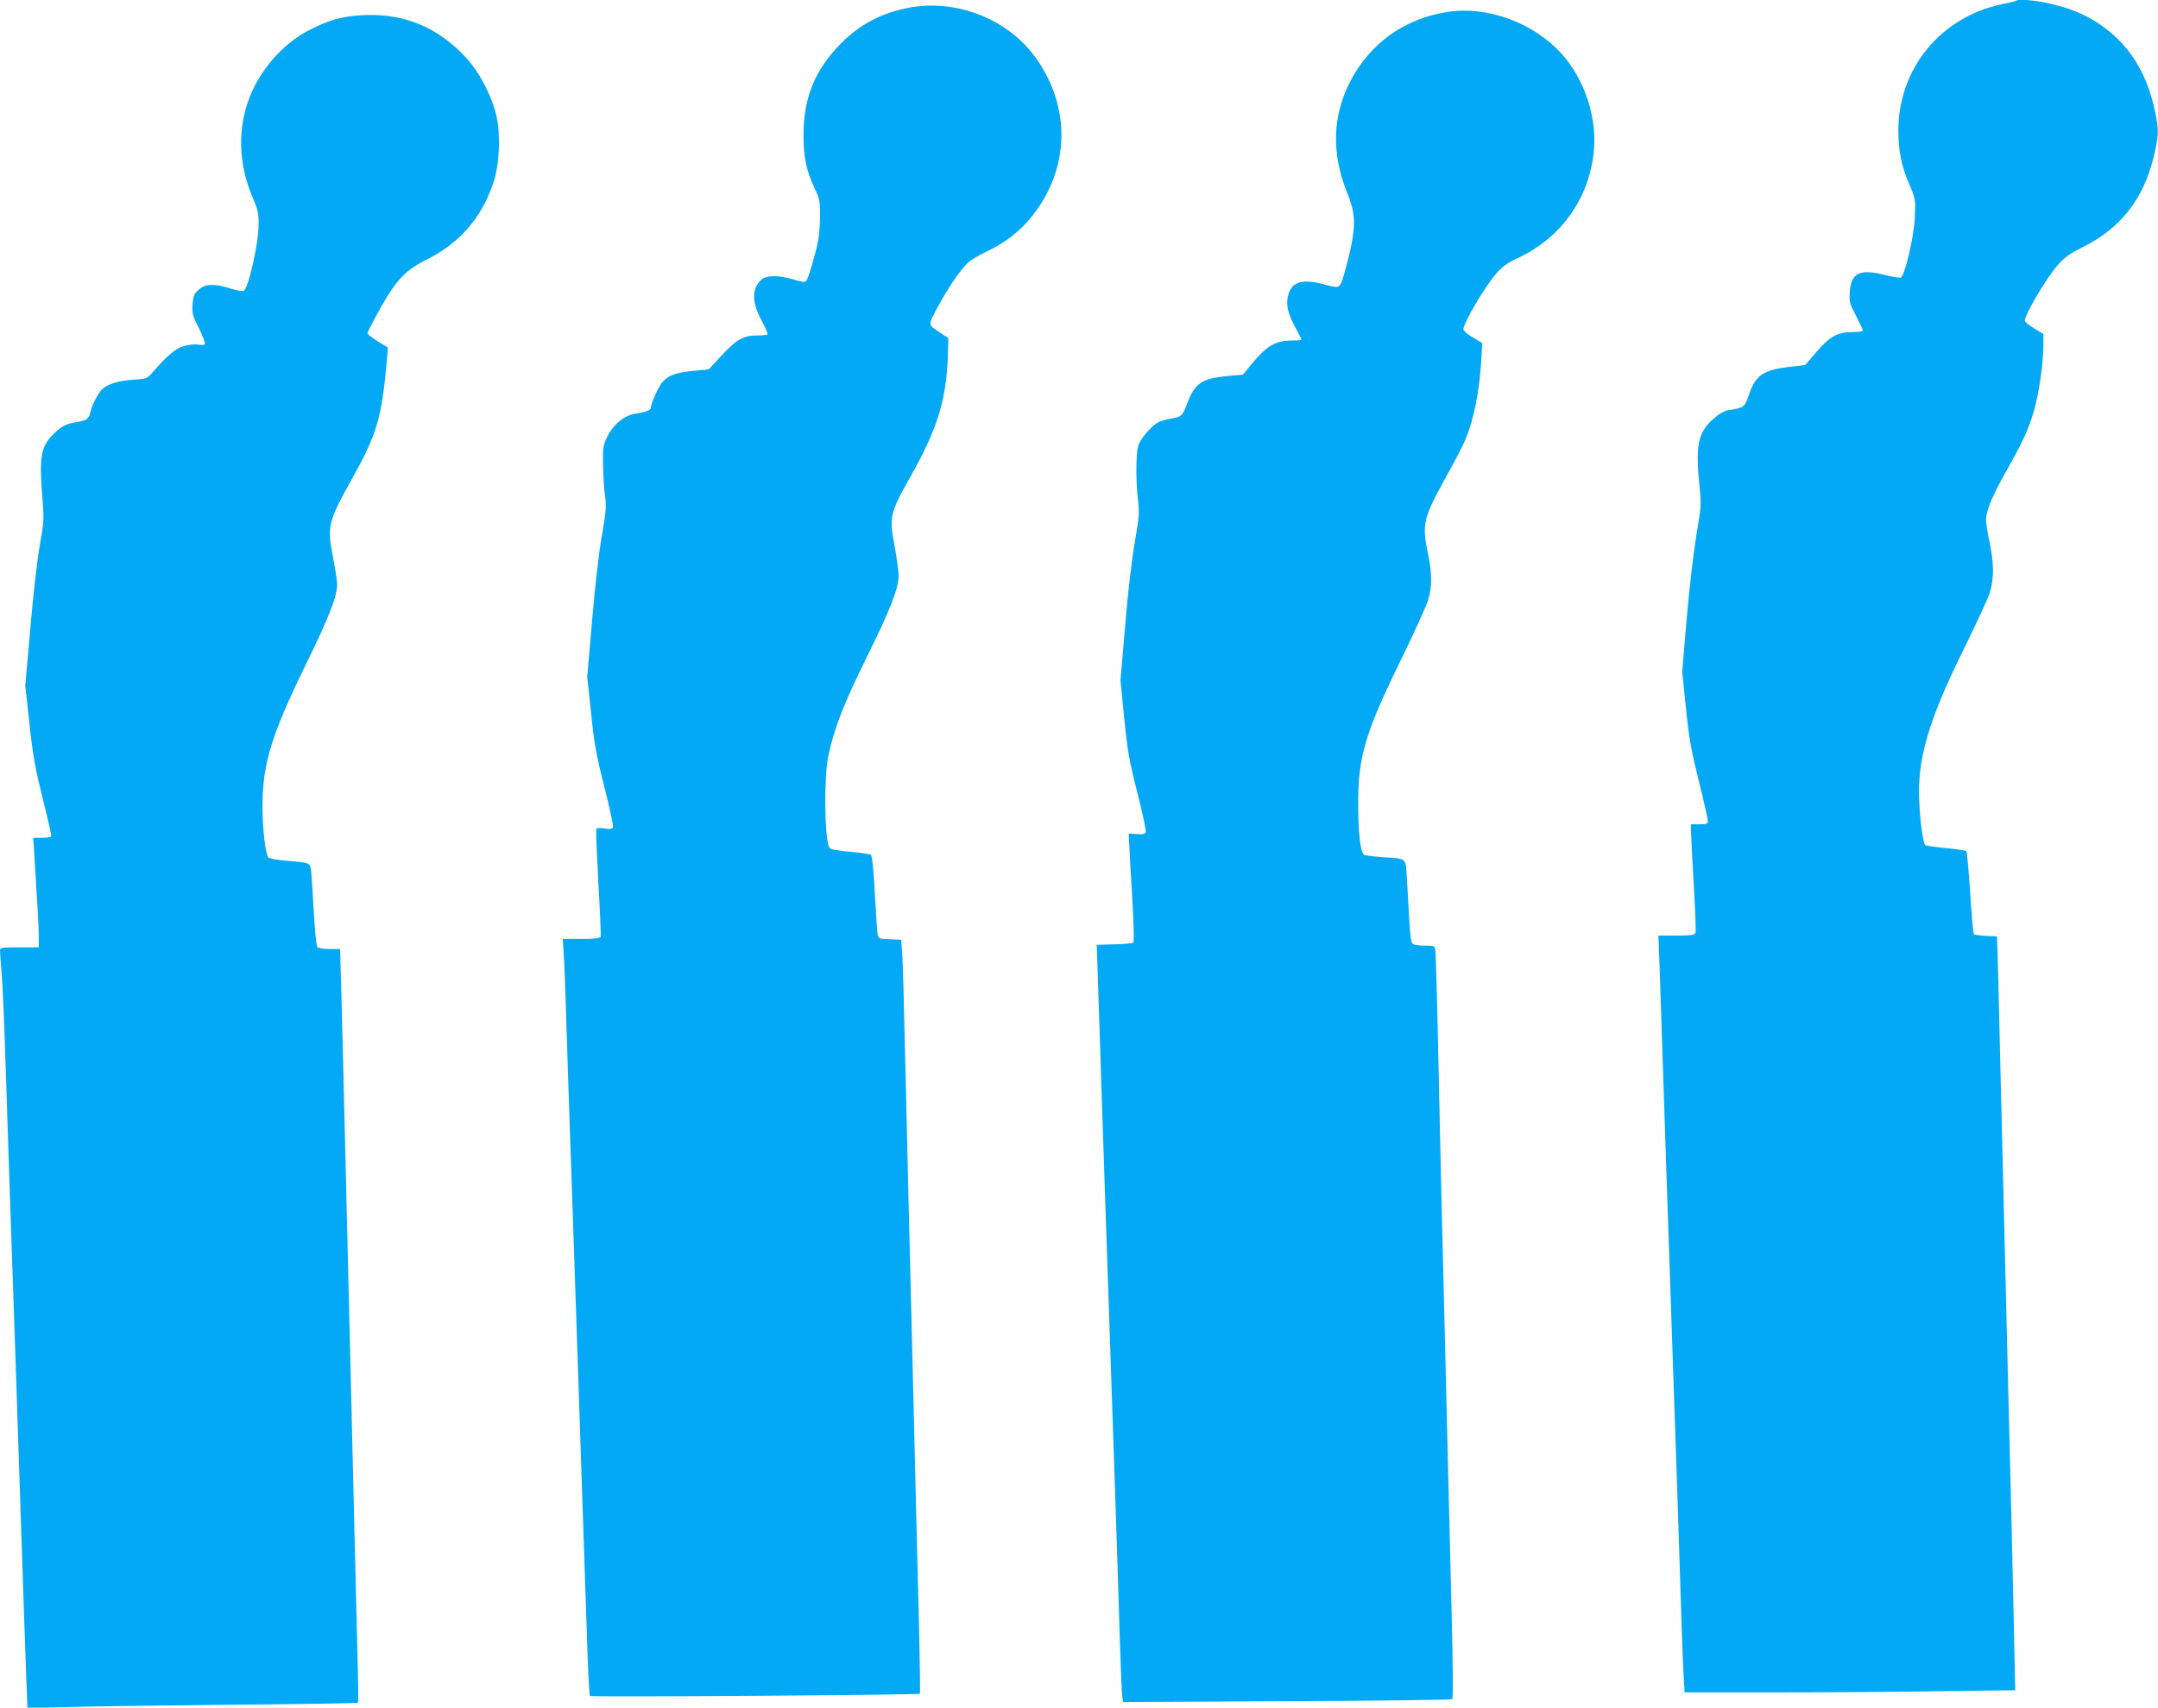
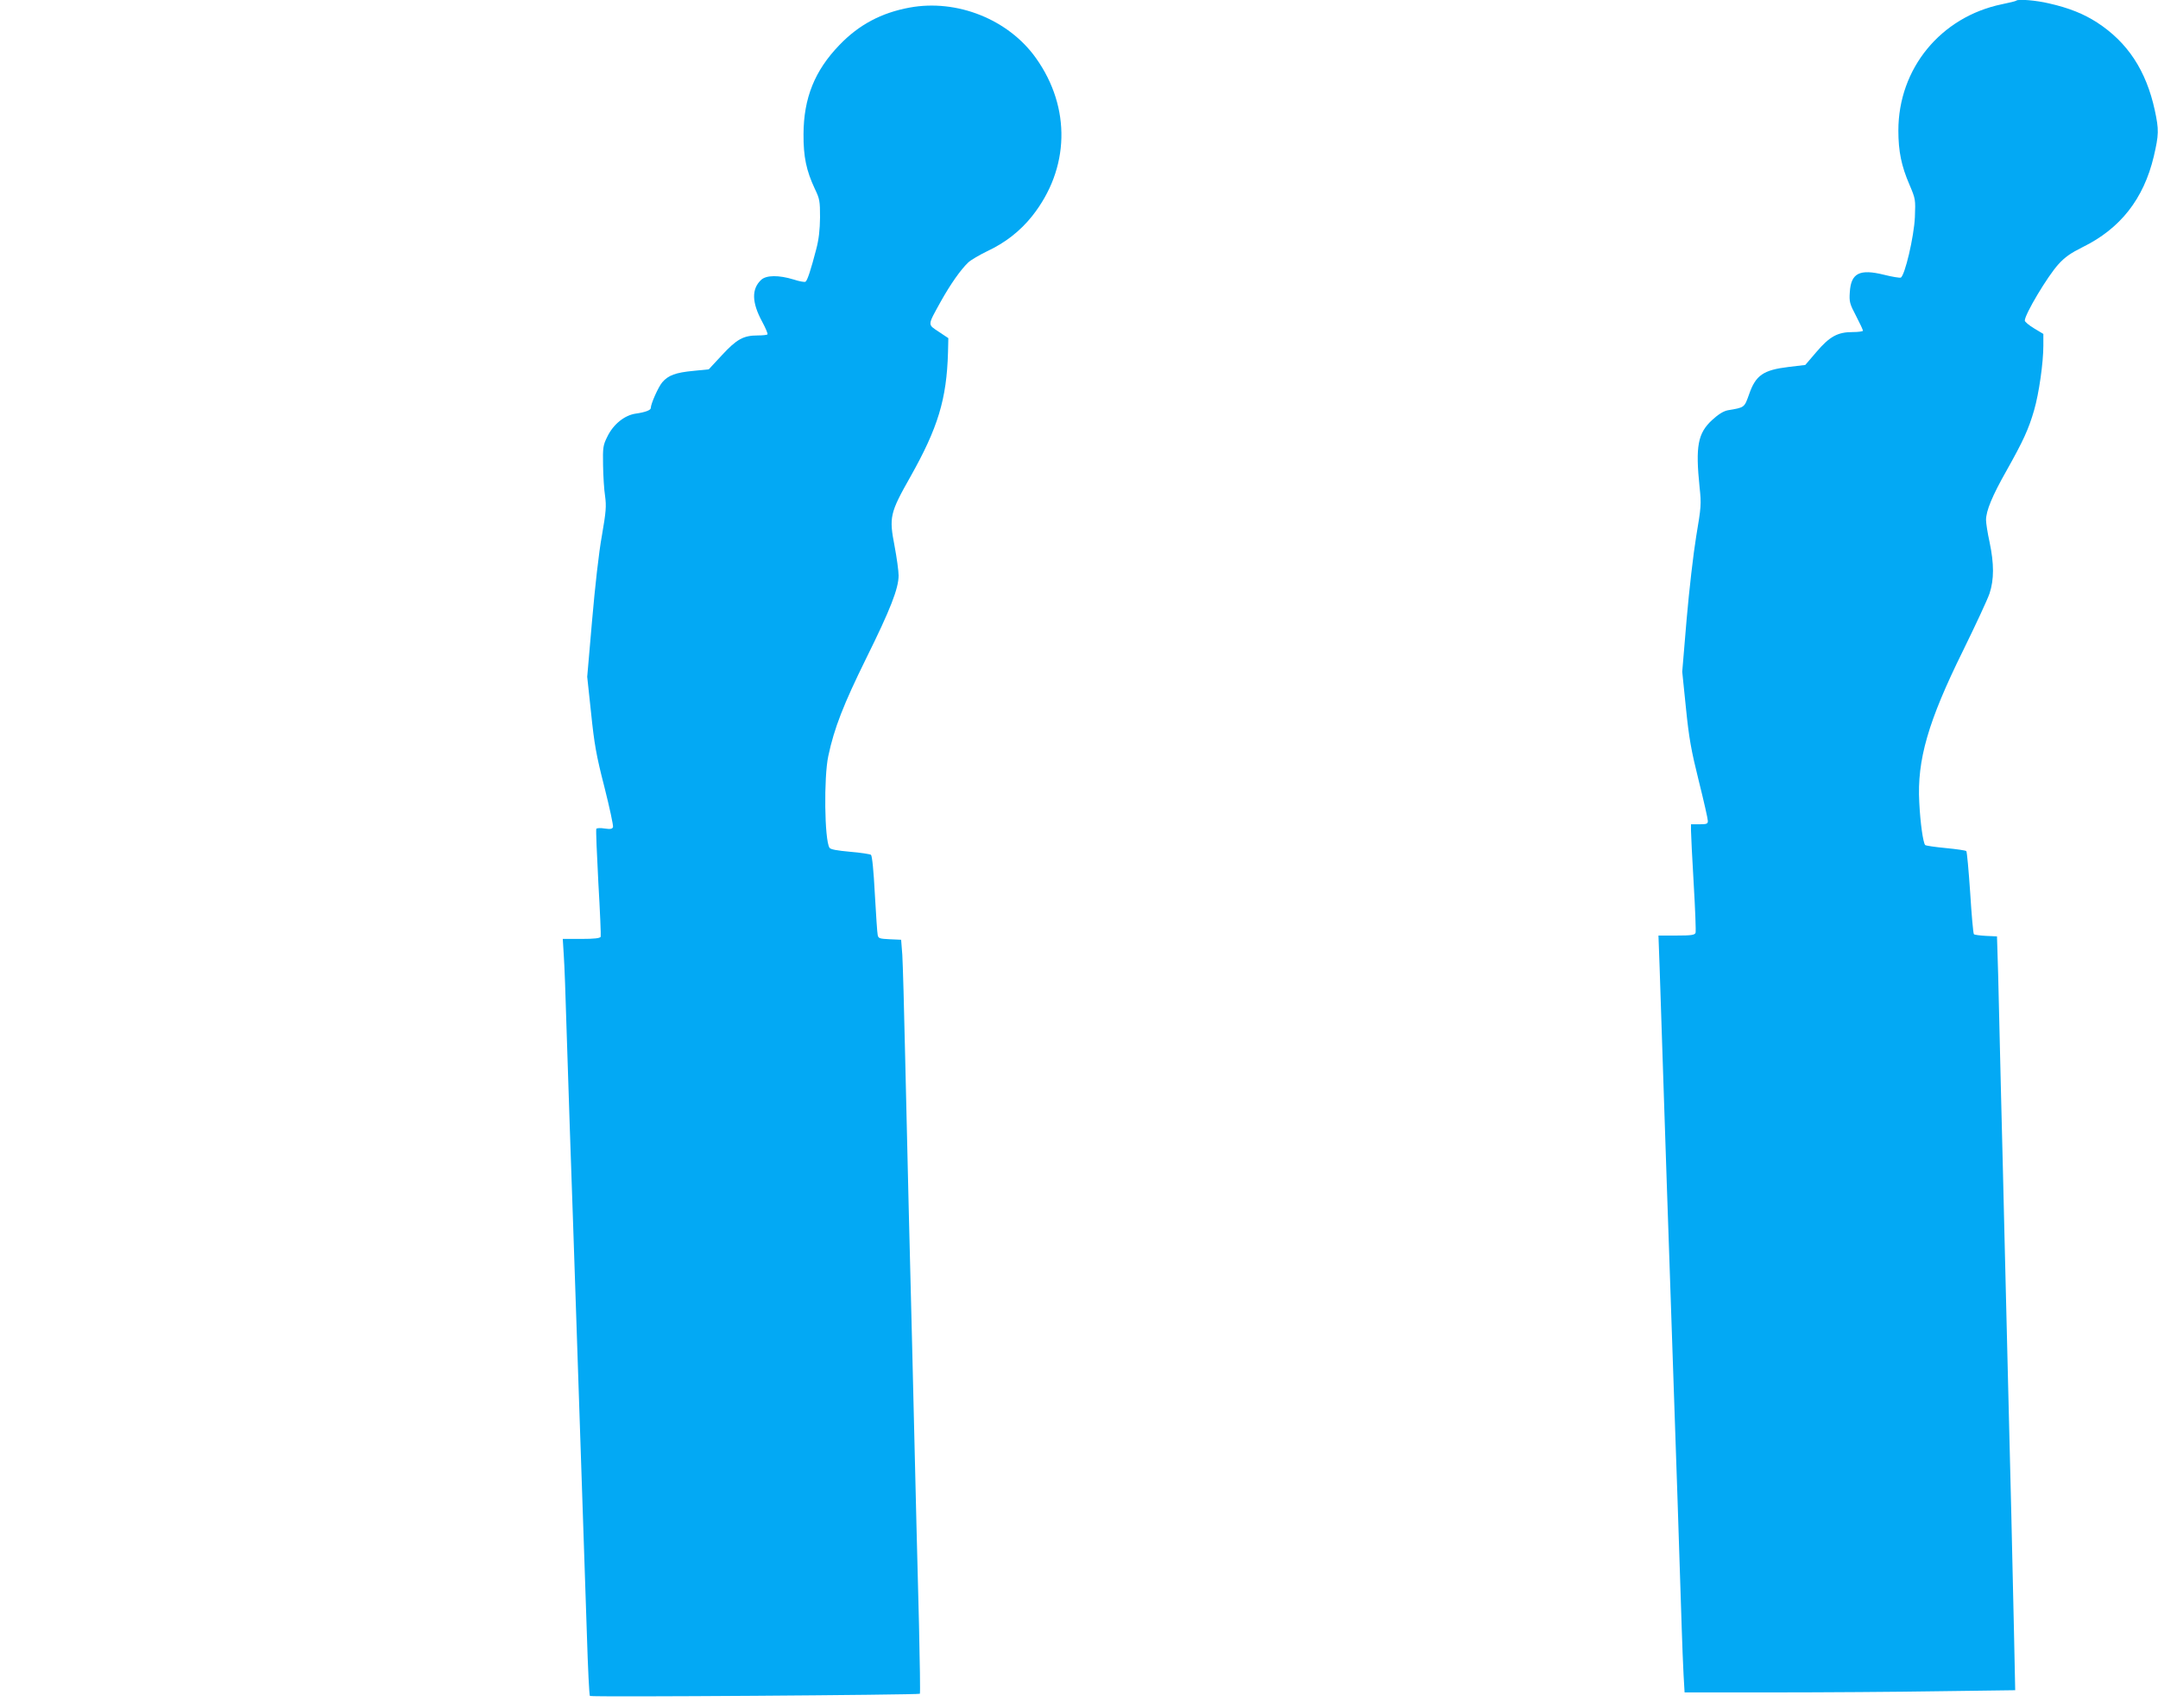
<svg xmlns="http://www.w3.org/2000/svg" version="1.0" width="1280pt" height="1013pt" viewBox="0 0 1280 1013" preserveAspectRatio="xMidYMid meet">
  <g transform="translate(0,1013) scale(0.1,-0.1)" fill="#03a9f4" stroke="none">
    <path d="M11959 10126 c-3 -3 -40 -12 -84 -21 -364 -75 -615 -382 -615 -749 0 -124 18 -211 66 -322 36 -85 36 -87 32 -192 -5 -116 -60 -349 -84 -359 -7 -2 -52 5 -99 17 -145 36 -196 10 -203 -103 -4 -57 -1 -69 37 -141 23 -44 41 -83 41 -88 0 -4 -28 -8 -62 -8 -88 0 -136 -26 -215 -119 l-65 -76 -100 -12 c-149 -18 -194 -49 -233 -161 -29 -81 -26 -79 -127 -96 -25 -5 -55 -23 -92 -57 -86 -79 -100 -156 -75 -400 11 -101 9 -117 -20 -290 -17 -103 -42 -320 -57 -494 l-26 -310 22 -215 c18 -179 31 -251 76 -432 30 -120 54 -226 54 -238 0 -17 -6 -20 -50 -20 l-50 0 0 -37 c0 -21 7 -163 16 -315 9 -152 14 -284 11 -292 -5 -13 -26 -16 -113 -16 l-107 0 7 -192 c3 -106 15 -461 26 -788 11 -327 24 -728 30 -890 23 -677 31 -904 50 -1470 11 -327 22 -674 25 -770 3 -96 8 -221 11 -277 l6 -103 527 0 c290 0 732 3 981 7 l453 6 -7 336 c-4 185 -11 503 -16 706 -5 204 -14 568 -20 810 -6 242 -15 611 -20 820 -5 209 -14 596 -21 860 -6 264 -14 584 -17 710 l-7 230 -65 3 c-36 2 -68 6 -72 10 -4 4 -14 115 -22 246 -9 132 -19 243 -23 247 -4 4 -59 12 -122 18 -63 6 -118 14 -122 18 -12 13 -29 129 -35 253 -14 252 53 482 260 901 74 151 145 303 157 339 27 83 27 175 0 304 -12 54 -21 113 -21 131 0 54 36 142 121 292 100 178 132 248 164 359 29 99 55 283 55 384 l0 69 -55 33 c-30 18 -55 39 -55 46 -1 36 135 264 200 335 38 42 73 66 143 101 224 110 362 286 422 538 30 129 31 158 6 274 -51 235 -161 403 -343 521 -79 51 -166 86 -285 113 -76 18 -183 27 -194 16z" />
    <path d="M5395 10085 c-168 -31 -301 -102 -416 -222 -147 -152 -212 -315 -213 -528 -1 -136 17 -218 67 -325 29 -60 31 -73 31 -170 -1 -74 -7 -130 -23 -190 -31 -119 -52 -184 -63 -191 -6 -4 -37 2 -71 13 -88 27 -162 26 -192 -2 -58 -54 -56 -134 5 -247 21 -39 36 -74 32 -77 -3 -3 -29 -6 -58 -6 -85 0 -125 -23 -212 -117 l-78 -84 -90 -9 c-106 -10 -150 -26 -186 -68 -24 -29 -68 -128 -68 -153 0 -12 -33 -25 -91 -33 -65 -10 -131 -63 -166 -135 -26 -52 -28 -64 -26 -171 1 -63 6 -146 12 -183 8 -60 6 -91 -19 -235 -18 -98 -41 -305 -58 -502 l-29 -335 23 -215 c19 -183 30 -249 79 -439 31 -123 54 -230 51 -238 -5 -11 -16 -13 -50 -8 -24 4 -46 3 -49 -2 -3 -5 3 -148 12 -318 10 -171 16 -316 14 -322 -4 -9 -36 -13 -115 -13 l-110 0 6 -97 c4 -54 11 -244 16 -423 6 -179 15 -453 20 -610 5 -157 14 -418 20 -580 5 -162 14 -430 20 -595 18 -536 49 -1451 61 -1820 6 -198 14 -363 18 -366 7 -8 1949 6 1957 13 3 3 0 187 -5 409 -10 379 -16 621 -41 1669 -6 234 -15 594 -20 800 -5 206 -14 609 -21 895 -6 286 -14 561 -17 610 l-7 90 -67 3 c-61 3 -68 5 -72 25 -3 12 -10 122 -17 244 -7 137 -16 226 -23 232 -6 4 -62 13 -124 18 -77 7 -117 14 -122 24 -30 47 -34 419 -7 544 35 166 91 308 225 580 143 289 192 414 192 491 0 27 -11 106 -24 175 -33 171 -28 195 93 409 165 293 216 462 224 739 l2 85 -57 38 c-67 45 -68 34 12 179 57 102 117 188 163 232 16 15 66 44 111 66 109 51 197 120 268 209 223 281 232 643 23 937 -163 230 -469 352 -750 300z" />
-     <path d="M8585 10059 c-254 -39 -458 -185 -575 -410 -107 -206 -114 -427 -20 -661 57 -139 55 -216 -10 -457 -31 -115 -31 -114 -115 -91 -140 40 -206 20 -226 -68 -12 -54 1 -105 47 -190 19 -34 34 -65 34 -67 0 -3 -24 -5 -52 -5 -106 0 -157 -31 -260 -159 l-35 -43 -92 -9 c-155 -14 -195 -42 -243 -172 -23 -63 -32 -71 -97 -81 -24 -4 -55 -13 -70 -21 -43 -22 -108 -99 -120 -141 -14 -49 -14 -215 -1 -321 9 -73 7 -98 -19 -250 -18 -101 -41 -297 -57 -493 l-28 -325 22 -224 c20 -198 29 -250 78 -443 31 -121 53 -226 50 -234 -5 -12 -18 -15 -54 -12 l-47 3 3 -65 c1 -36 10 -179 18 -319 8 -140 11 -258 7 -262 -5 -5 -55 -10 -113 -11 l-105 -3 3 -80 c8 -247 43 -1322 52 -1570 44 -1288 69 -2021 80 -2405 6 -195 13 -373 16 -396 l5 -41 972 5 c535 2 976 8 981 12 5 5 4 205 -3 477 -6 257 -16 641 -21 853 -5 212 -14 583 -20 825 -6 242 -15 607 -20 810 -5 204 -14 611 -20 905 -6 294 -14 550 -16 568 -5 32 -5 32 -62 32 -31 0 -64 4 -72 10 -10 6 -16 42 -21 142 -4 73 -10 183 -14 245 -9 129 5 118 -146 128 -53 4 -101 10 -108 14 -21 13 -35 127 -35 296 -1 285 39 422 255 864 77 157 148 314 159 349 25 81 25 154 0 277 -37 177 -29 209 108 458 50 89 102 189 115 222 49 118 81 278 93 465 l6 105 -56 33 c-31 18 -56 40 -56 48 0 39 131 260 198 335 33 37 67 61 112 82 256 115 425 340 461 615 28 211 -47 447 -192 607 -167 182 -439 281 -674 244z" />
-     <path d="M2122 10038 c-108 -9 -177 -30 -287 -86 -151 -77 -285 -227 -352 -392 -75 -188 -70 -402 15 -600 32 -75 37 -94 36 -165 -1 -115 -62 -381 -90 -392 -6 -2 -42 5 -79 16 -96 30 -147 28 -187 -8 -27 -24 -32 -36 -36 -87 -3 -53 0 -67 38 -141 23 -46 38 -88 35 -94 -4 -6 -19 -7 -36 -4 -17 4 -53 1 -81 -6 -52 -12 -103 -54 -195 -160 -30 -35 -34 -36 -116 -42 -87 -6 -146 -24 -180 -55 -24 -21 -62 -96 -72 -140 -8 -37 -22 -47 -85 -57 -58 -9 -86 -24 -134 -71 -72 -70 -84 -137 -66 -357 12 -149 12 -155 -14 -302 -15 -83 -40 -303 -56 -491 l-30 -341 25 -229 c21 -192 34 -263 79 -444 30 -117 52 -218 50 -222 -3 -4 -28 -8 -56 -8 l-51 0 7 -107 c19 -301 26 -424 26 -480 l0 -63 -115 0 c-110 0 -115 -1 -115 -21 0 -11 5 -73 10 -137 6 -65 17 -331 25 -592 9 -261 20 -603 25 -760 5 -157 14 -418 20 -580 6 -162 19 -565 30 -895 27 -808 38 -1147 46 -1354 l7 -174 236 6 c130 4 570 10 979 14 409 3 744 9 746 12 2 3 0 155 -5 336 -4 182 -13 530 -19 775 -6 245 -15 623 -20 840 -5 217 -14 589 -20 825 -6 237 -15 610 -20 830 -5 220 -13 505 -16 633 l-7 232 -62 0 c-38 0 -67 5 -73 13 -6 6 -15 102 -21 212 -6 110 -13 219 -16 241 -7 47 -4 46 -167 60 -43 4 -82 12 -87 18 -16 20 -34 169 -34 296 -1 256 50 424 258 850 138 282 185 403 185 475 0 16 -11 89 -25 160 -36 185 -30 208 118 474 143 256 172 356 202 698 l6 71 -60 37 c-34 21 -61 42 -61 48 0 5 21 49 47 96 114 212 170 274 298 338 200 99 330 247 401 458 36 107 44 276 20 391 -26 120 -101 265 -181 351 -175 190 -386 272 -643 251z" />
  </g>
</svg>